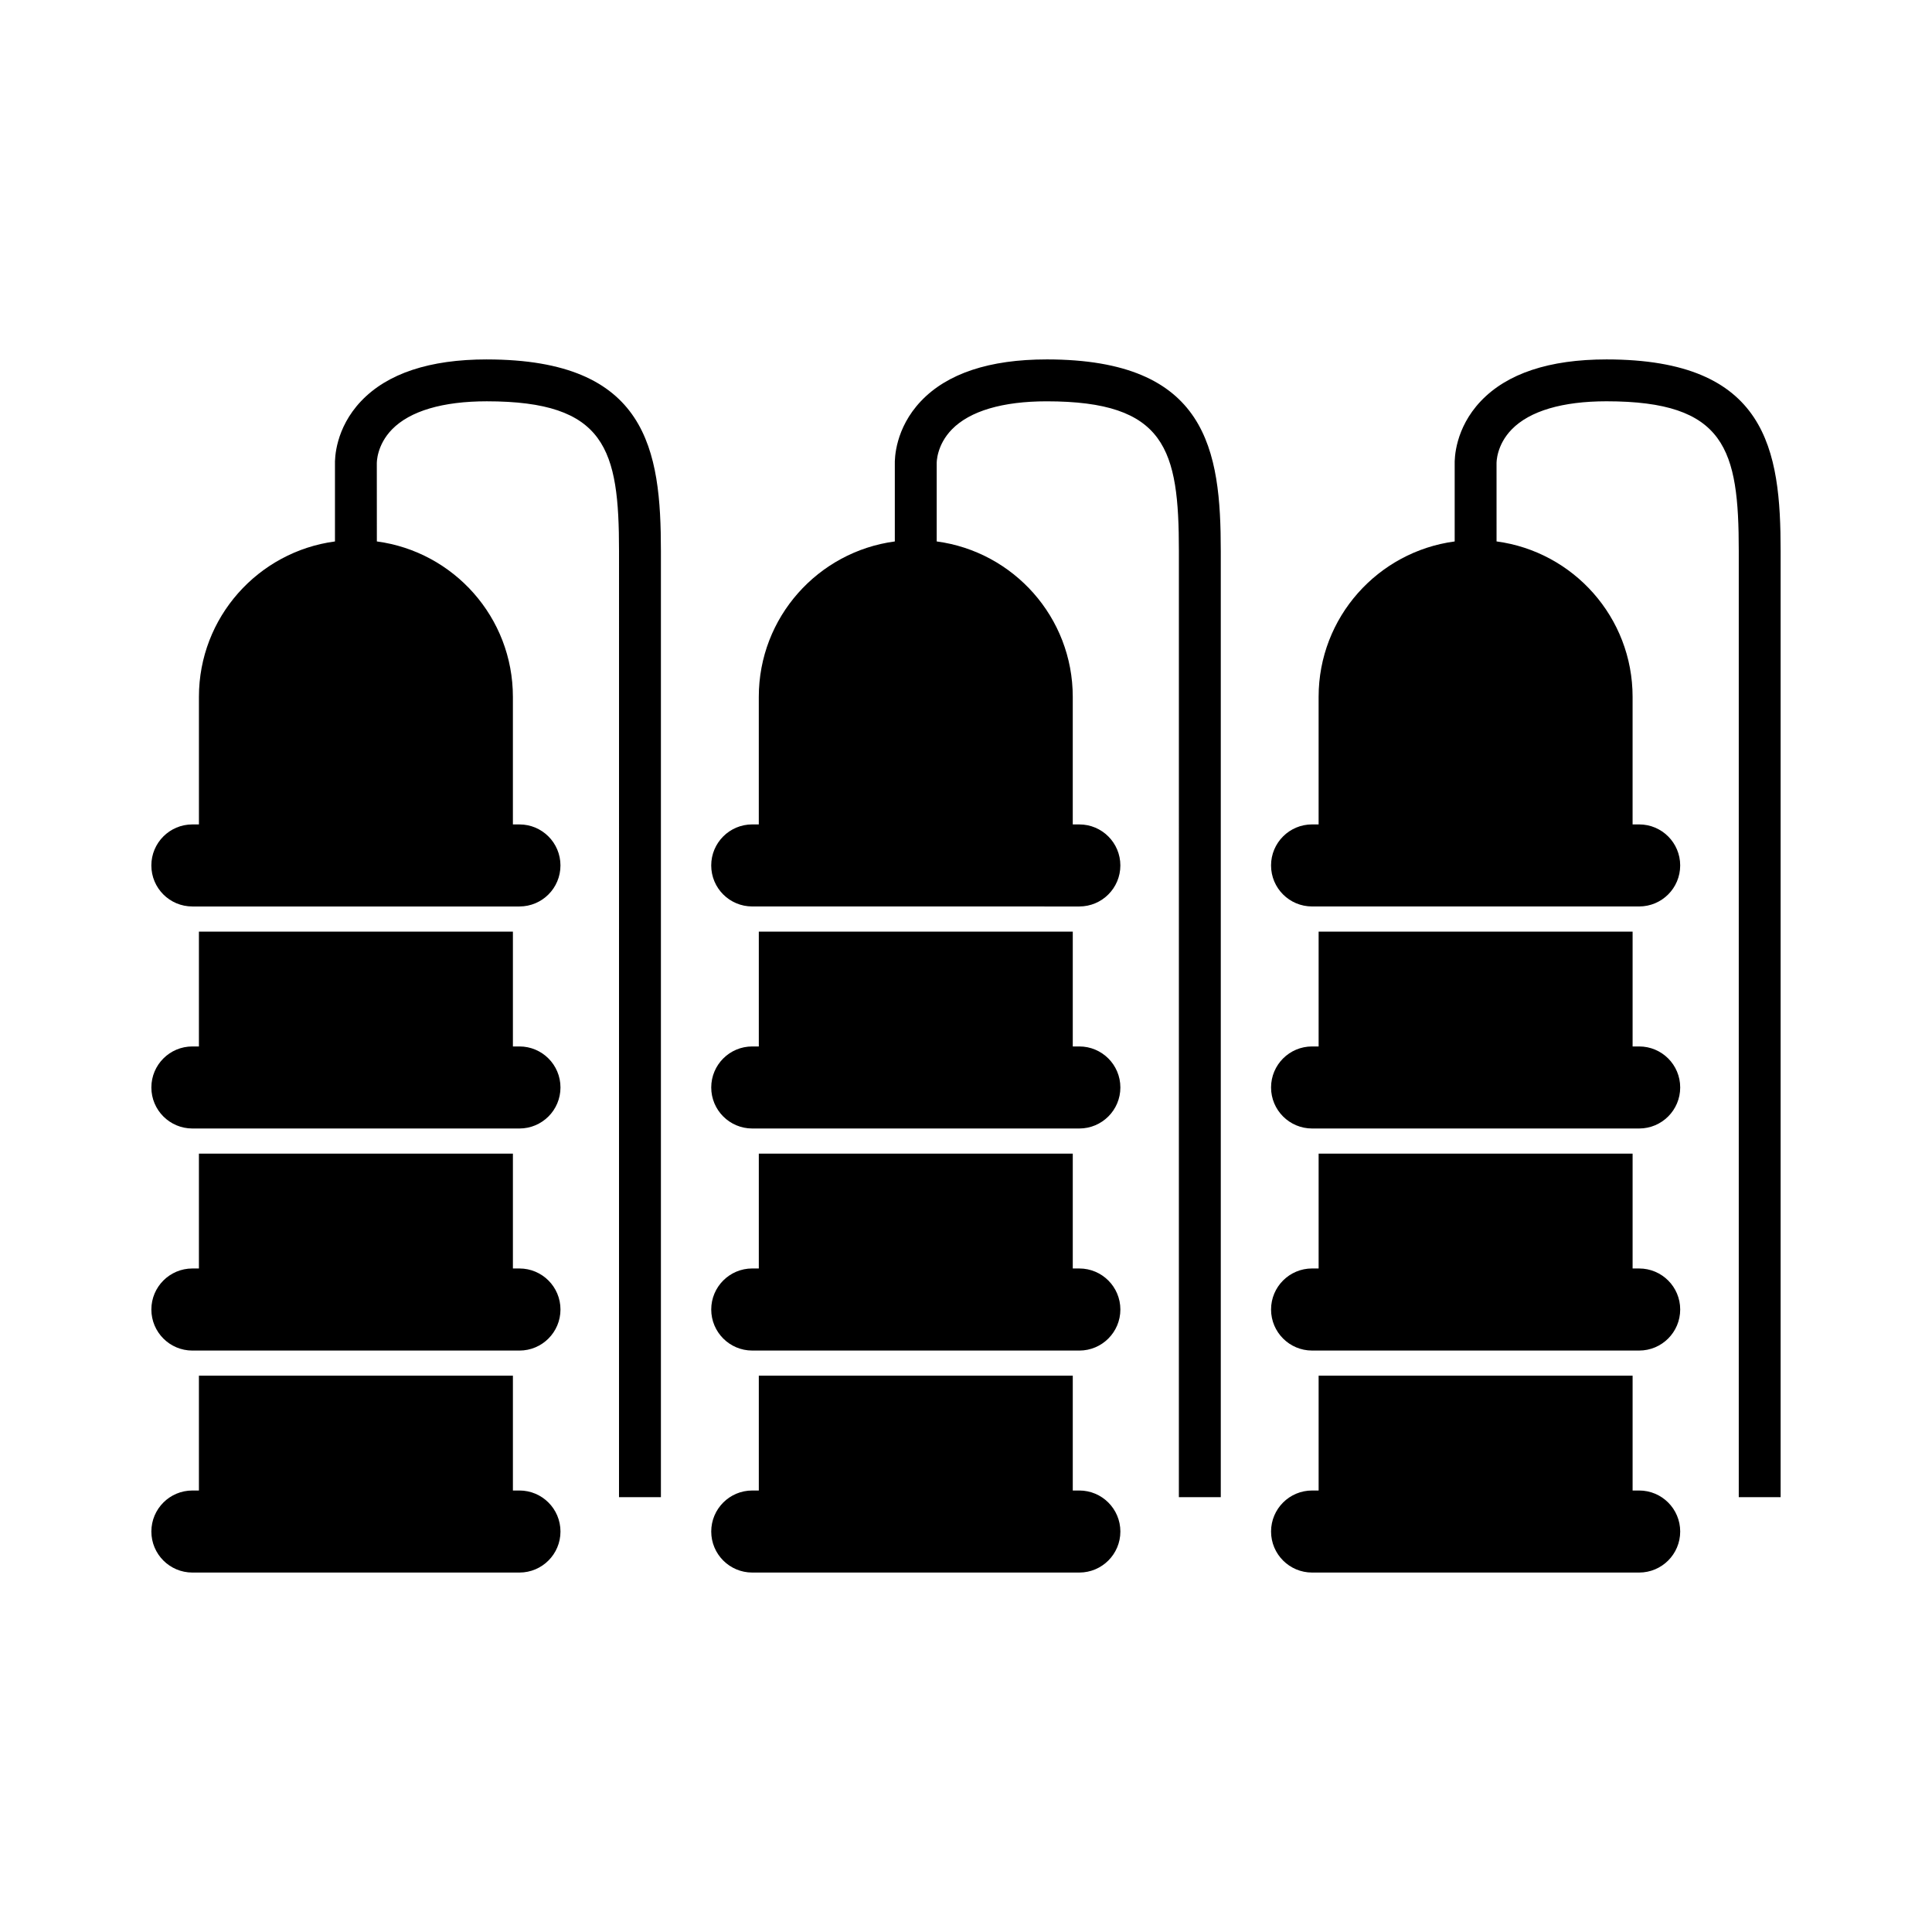
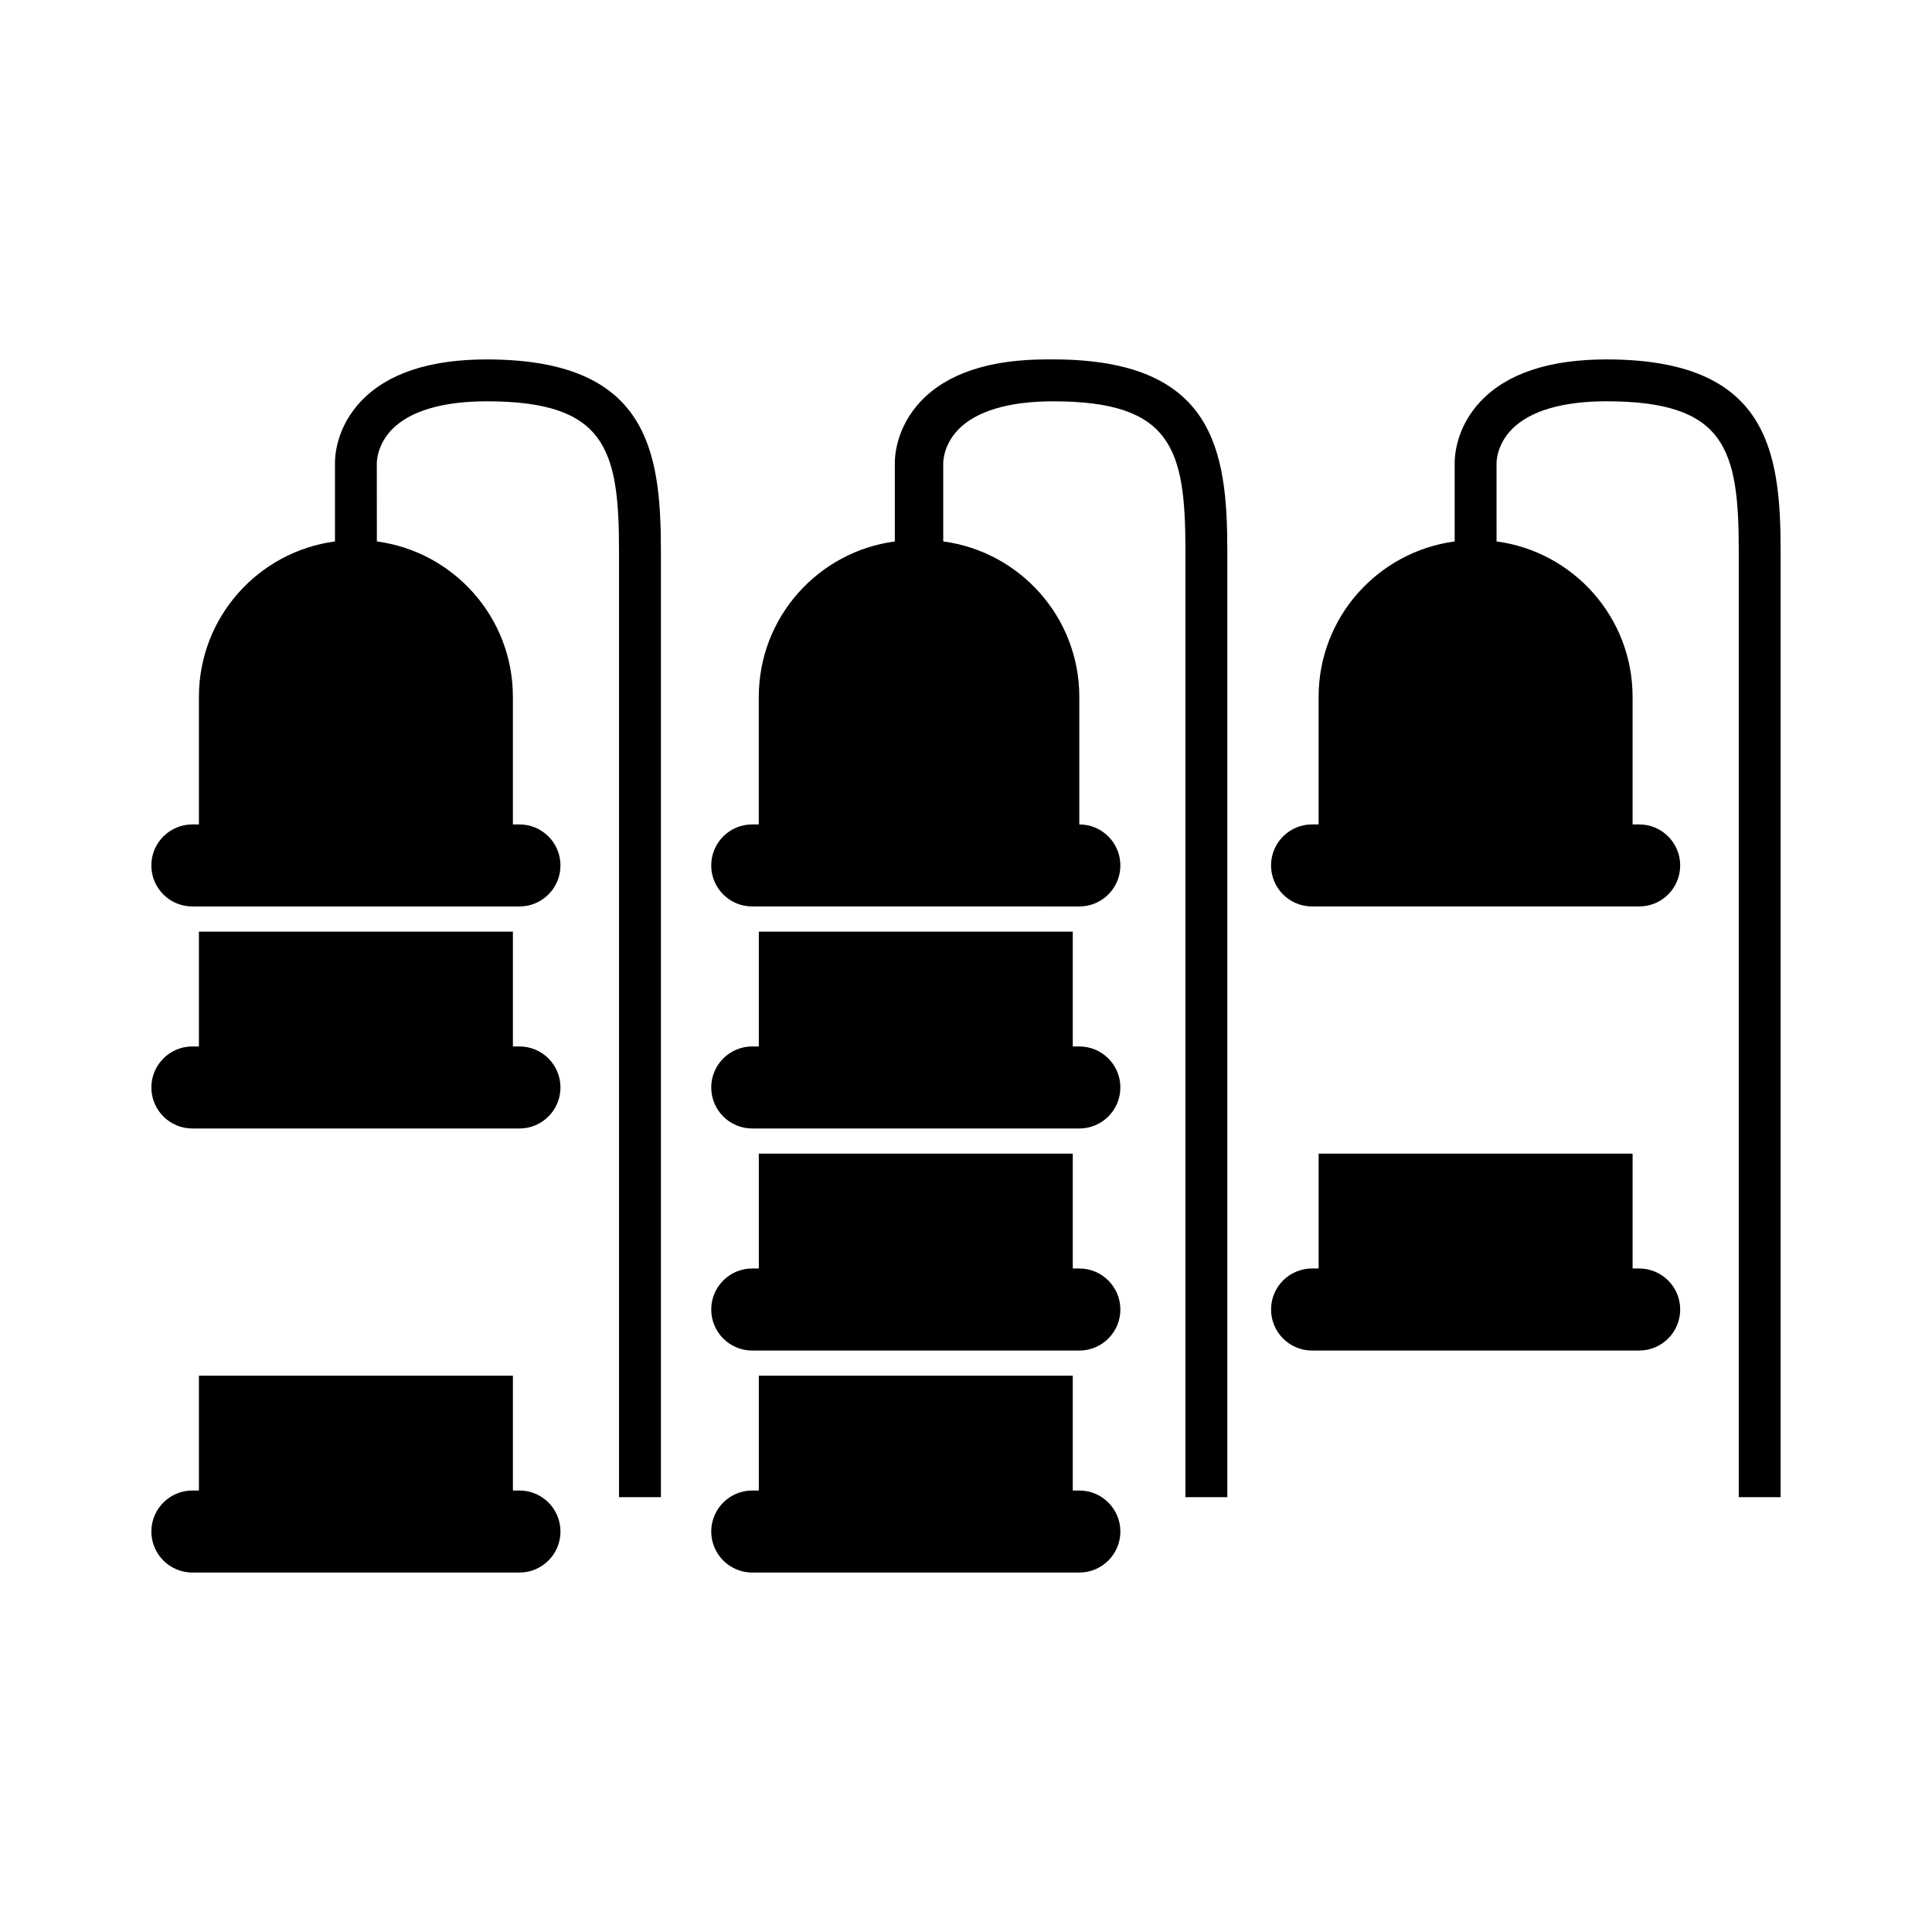
<svg xmlns="http://www.w3.org/2000/svg" fill="#000000" width="800px" height="800px" version="1.1" viewBox="144 144 512 512">
  <g>
    <path d="m281.66 421.32h-1.734v-30.43h-83.211v30.43h-1.73c-6.004 0-10.871 4.863-10.871 10.871 0 6 4.867 10.871 10.871 10.871h86.676c6.004 0 10.871-4.871 10.871-10.871 0-6.012-4.867-10.871-10.871-10.871z" />
-     <path d="m281.66 480.16h-1.734v-30.43l-83.211-0.004v30.43l-1.73 0.004c-6.004 0-10.871 4.871-10.871 10.871 0 6.012 4.867 10.883 10.871 10.883h86.676c6.004 0 10.871-4.871 10.871-10.883 0-6-4.867-10.871-10.871-10.871z" />
    <path d="m281.66 539h-1.734v-30.43h-83.211v30.43h-1.73c-6.004 0-10.871 4.871-10.871 10.871s4.867 10.871 10.871 10.871h86.676c6.004 0 10.871-4.871 10.871-10.871s-4.867-10.871-10.871-10.871z" />
    <path d="m273 239.25c-15.148 0-26.355 3.723-33.312 11.059-6.836 7.215-6.969 15.215-6.918 16.797v20.383c-20.348 2.719-36.051 20.102-36.051 41.188v33.801l-1.738 0.004c-6.004 0-10.871 4.867-10.871 10.871 0 6.016 4.867 10.871 10.871 10.871h86.676c6.004 0 10.871-4.856 10.871-10.871 0-6.004-4.867-10.871-10.871-10.871h-1.734v-33.801c0-21.09-15.703-38.477-36.051-41.195l-0.012-20.691c0-0.191-0.051-4.828 4.055-9.027 4.746-4.848 13.422-7.418 25.086-7.418 31.594 0 35.047 12.711 35.047 39.691l-0.004 250.73h11.105v-250.72c0-26.77-3.527-50.797-46.148-50.797z" />
    <path d="m430.03 421.32h-1.734v-30.43h-83.203v30.43h-1.738c-6.004 0-10.871 4.863-10.871 10.871 0 6 4.867 10.871 10.871 10.871h86.676c6.004 0 10.879-4.871 10.879-10.871-0.004-6.012-4.875-10.871-10.879-10.871z" />
    <path d="m430.03 480.16h-1.734v-30.43l-83.203-0.004v30.43h-1.738c-6.004 0-10.871 4.871-10.871 10.871 0 6.012 4.867 10.883 10.871 10.883l86.676 0.004c6.004 0 10.879-4.871 10.879-10.883-0.004-6-4.875-10.871-10.879-10.871z" />
    <path d="m430.03 539h-1.734v-30.43h-83.203v30.43h-1.738c-6.004 0-10.871 4.871-10.871 10.871s4.867 10.871 10.871 10.871h86.676c6.004 0 10.879-4.871 10.879-10.871-0.004-6-4.875-10.871-10.879-10.871z" />
-     <path d="m421.37 239.25c-15.148 0-26.363 3.723-33.312 11.059-6.836 7.215-6.969 15.215-6.922 16.797v20.383c-20.344 2.719-36.047 20.102-36.047 41.188v33.801h-1.738c-6.004 0-10.871 4.867-10.871 10.871 0 6.016 4.867 10.871 10.871 10.871l86.676 0.004c6.004 0 10.879-4.856 10.879-10.871 0-6.004-4.871-10.871-10.879-10.871h-1.734v-33.801c0-21.09-15.707-38.477-36.059-41.195v-20.688c-0.004-0.191-0.055-4.828 4.051-9.027 4.746-4.848 13.422-7.418 25.086-7.418 31.59 0 35.047 12.711 35.047 39.691l-0.004 250.72h11.105v-250.72c0-26.77-3.527-50.797-46.148-50.797z" />
-     <path d="m578.39 421.32h-1.734v-30.43h-83.207v30.43h-1.734c-6 0-10.871 4.863-10.871 10.871 0 6 4.871 10.871 10.871 10.871h86.676c6.012 0 10.879-4.871 10.879-10.871 0-6.012-4.863-10.871-10.879-10.871z" />
+     <path d="m421.37 239.25c-15.148 0-26.363 3.723-33.312 11.059-6.836 7.215-6.969 15.215-6.922 16.797v20.383c-20.344 2.719-36.047 20.102-36.047 41.188v33.801h-1.738c-6.004 0-10.871 4.867-10.871 10.871 0 6.016 4.867 10.871 10.871 10.871l86.676 0.004c6.004 0 10.879-4.856 10.879-10.871 0-6.004-4.871-10.871-10.879-10.871v-33.801c0-21.09-15.707-38.477-36.059-41.195v-20.688c-0.004-0.191-0.055-4.828 4.051-9.027 4.746-4.848 13.422-7.418 25.086-7.418 31.59 0 35.047 12.711 35.047 39.691l-0.004 250.72h11.105v-250.72c0-26.77-3.527-50.797-46.148-50.797z" />
    <path d="m578.39 480.16h-1.734v-30.43l-83.207-0.004v30.43h-1.734c-6 0-10.871 4.871-10.871 10.871 0 6.012 4.871 10.883 10.871 10.883h86.676c6.012 0 10.879-4.871 10.879-10.883 0-5.996-4.863-10.867-10.879-10.867z" />
-     <path d="m578.39 539h-1.734v-30.43h-83.207v30.43h-1.734c-6 0-10.871 4.871-10.871 10.871s4.871 10.871 10.871 10.871h86.676c6.012 0 10.879-4.871 10.879-10.871s-4.863-10.871-10.879-10.871z" />
    <path d="m569.74 239.25c-15.156 0-26.359 3.723-33.316 11.059-6.836 7.215-6.969 15.215-6.918 16.797v20.383c-20.348 2.719-36.059 20.102-36.059 41.188v33.801h-1.734c-6 0-10.871 4.867-10.871 10.871 0 6.016 4.871 10.871 10.871 10.871h86.676c6.012 0 10.879-4.856 10.879-10.871 0-6.004-4.867-10.871-10.879-10.871h-1.734v-33.801c0-21.09-15.703-38.477-36.051-41.195l-0.004-20.691c0-0.191-0.055-4.828 4.055-9.027 4.742-4.848 13.418-7.418 25.086-7.418 31.594 0 35.051 12.711 35.051 39.691v250.73h11.094v-250.72c0.004-26.77-3.527-50.797-46.145-50.797z" />
  </g>
</svg>